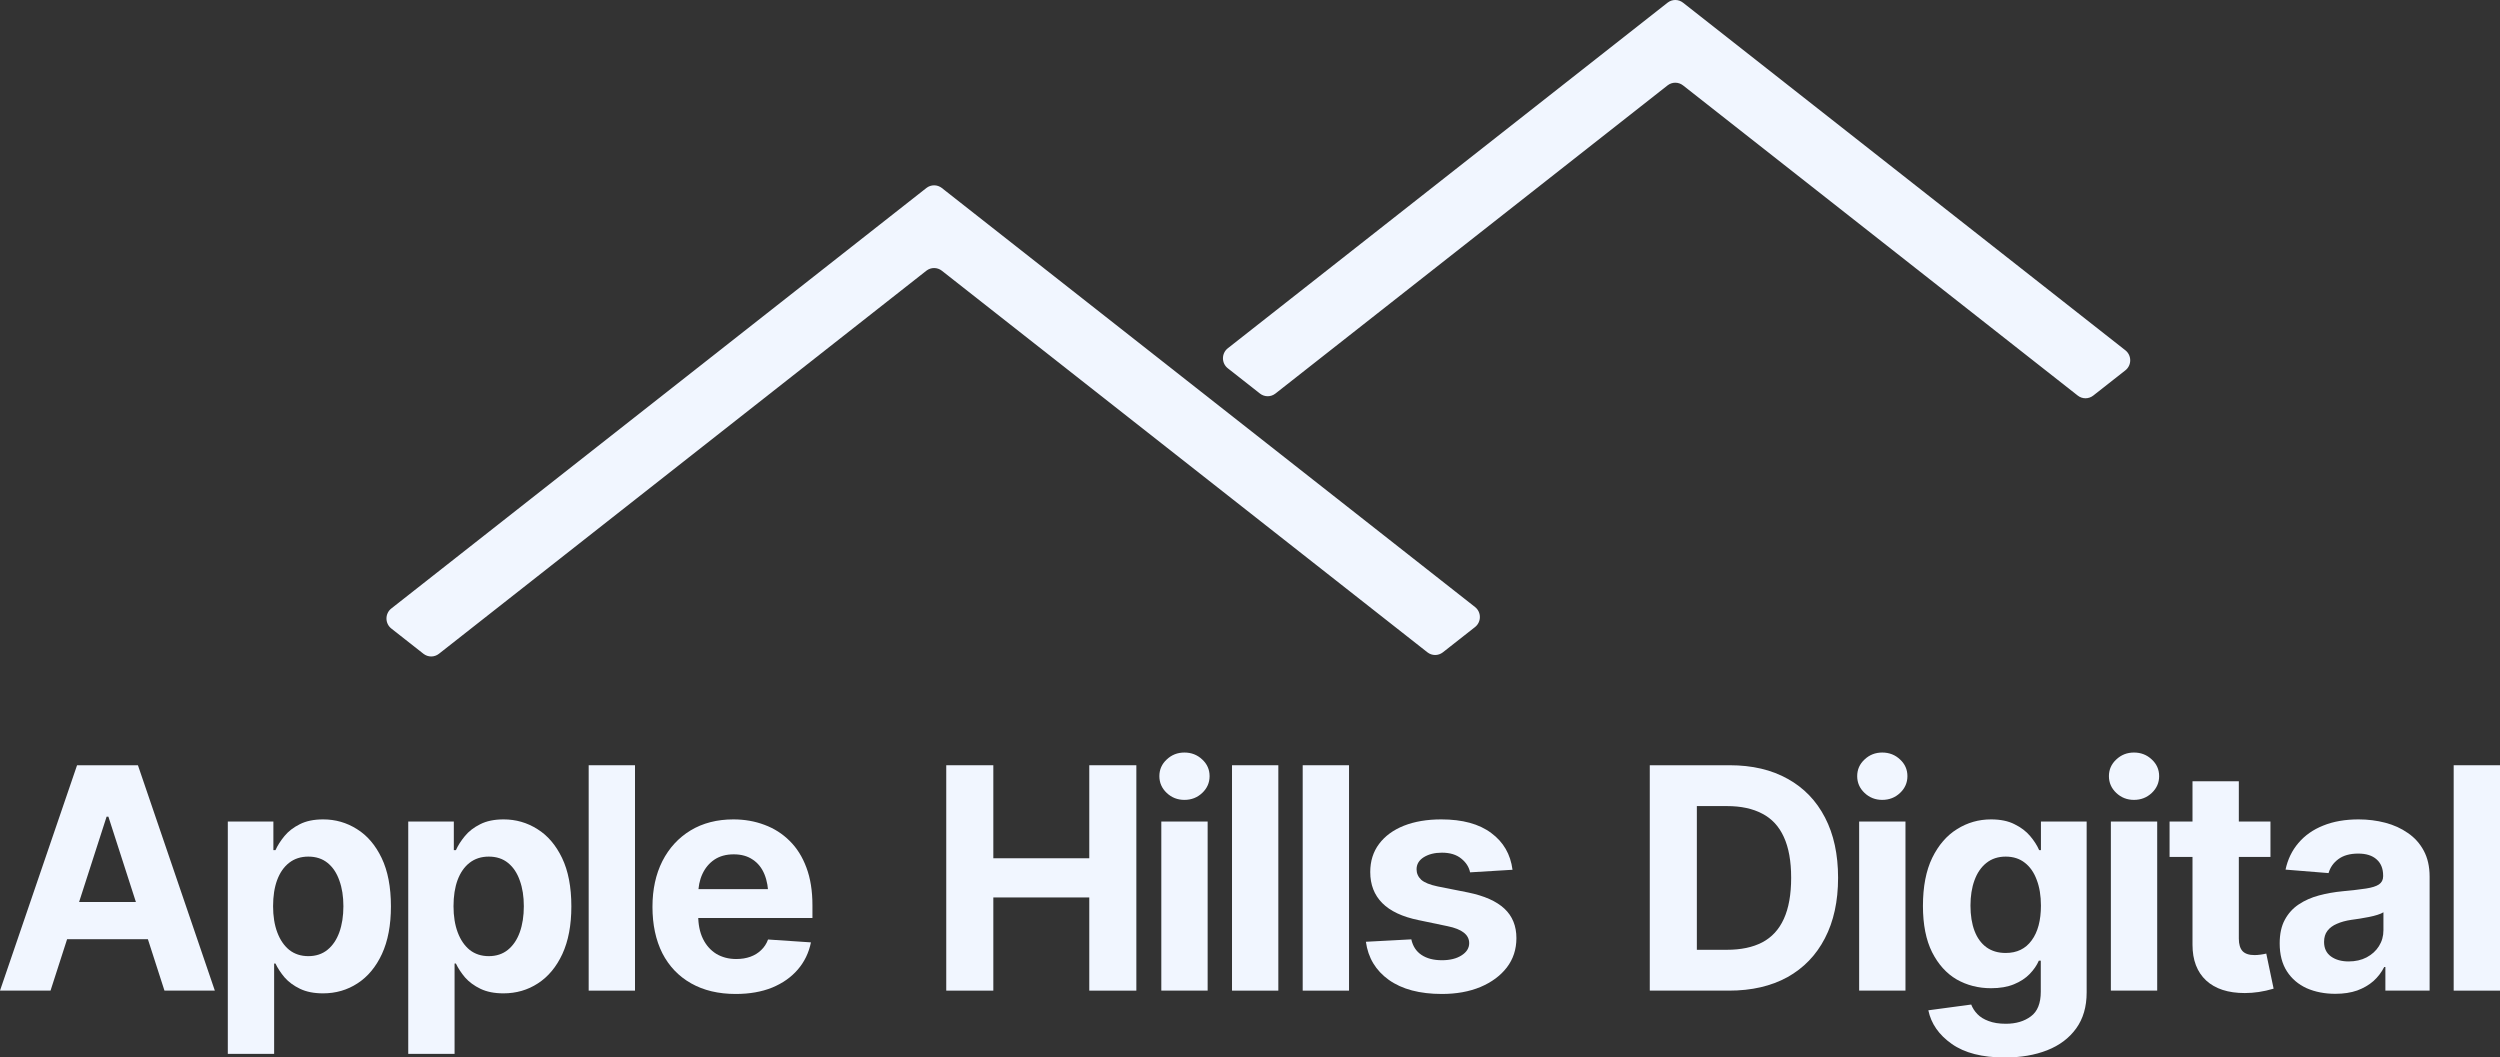
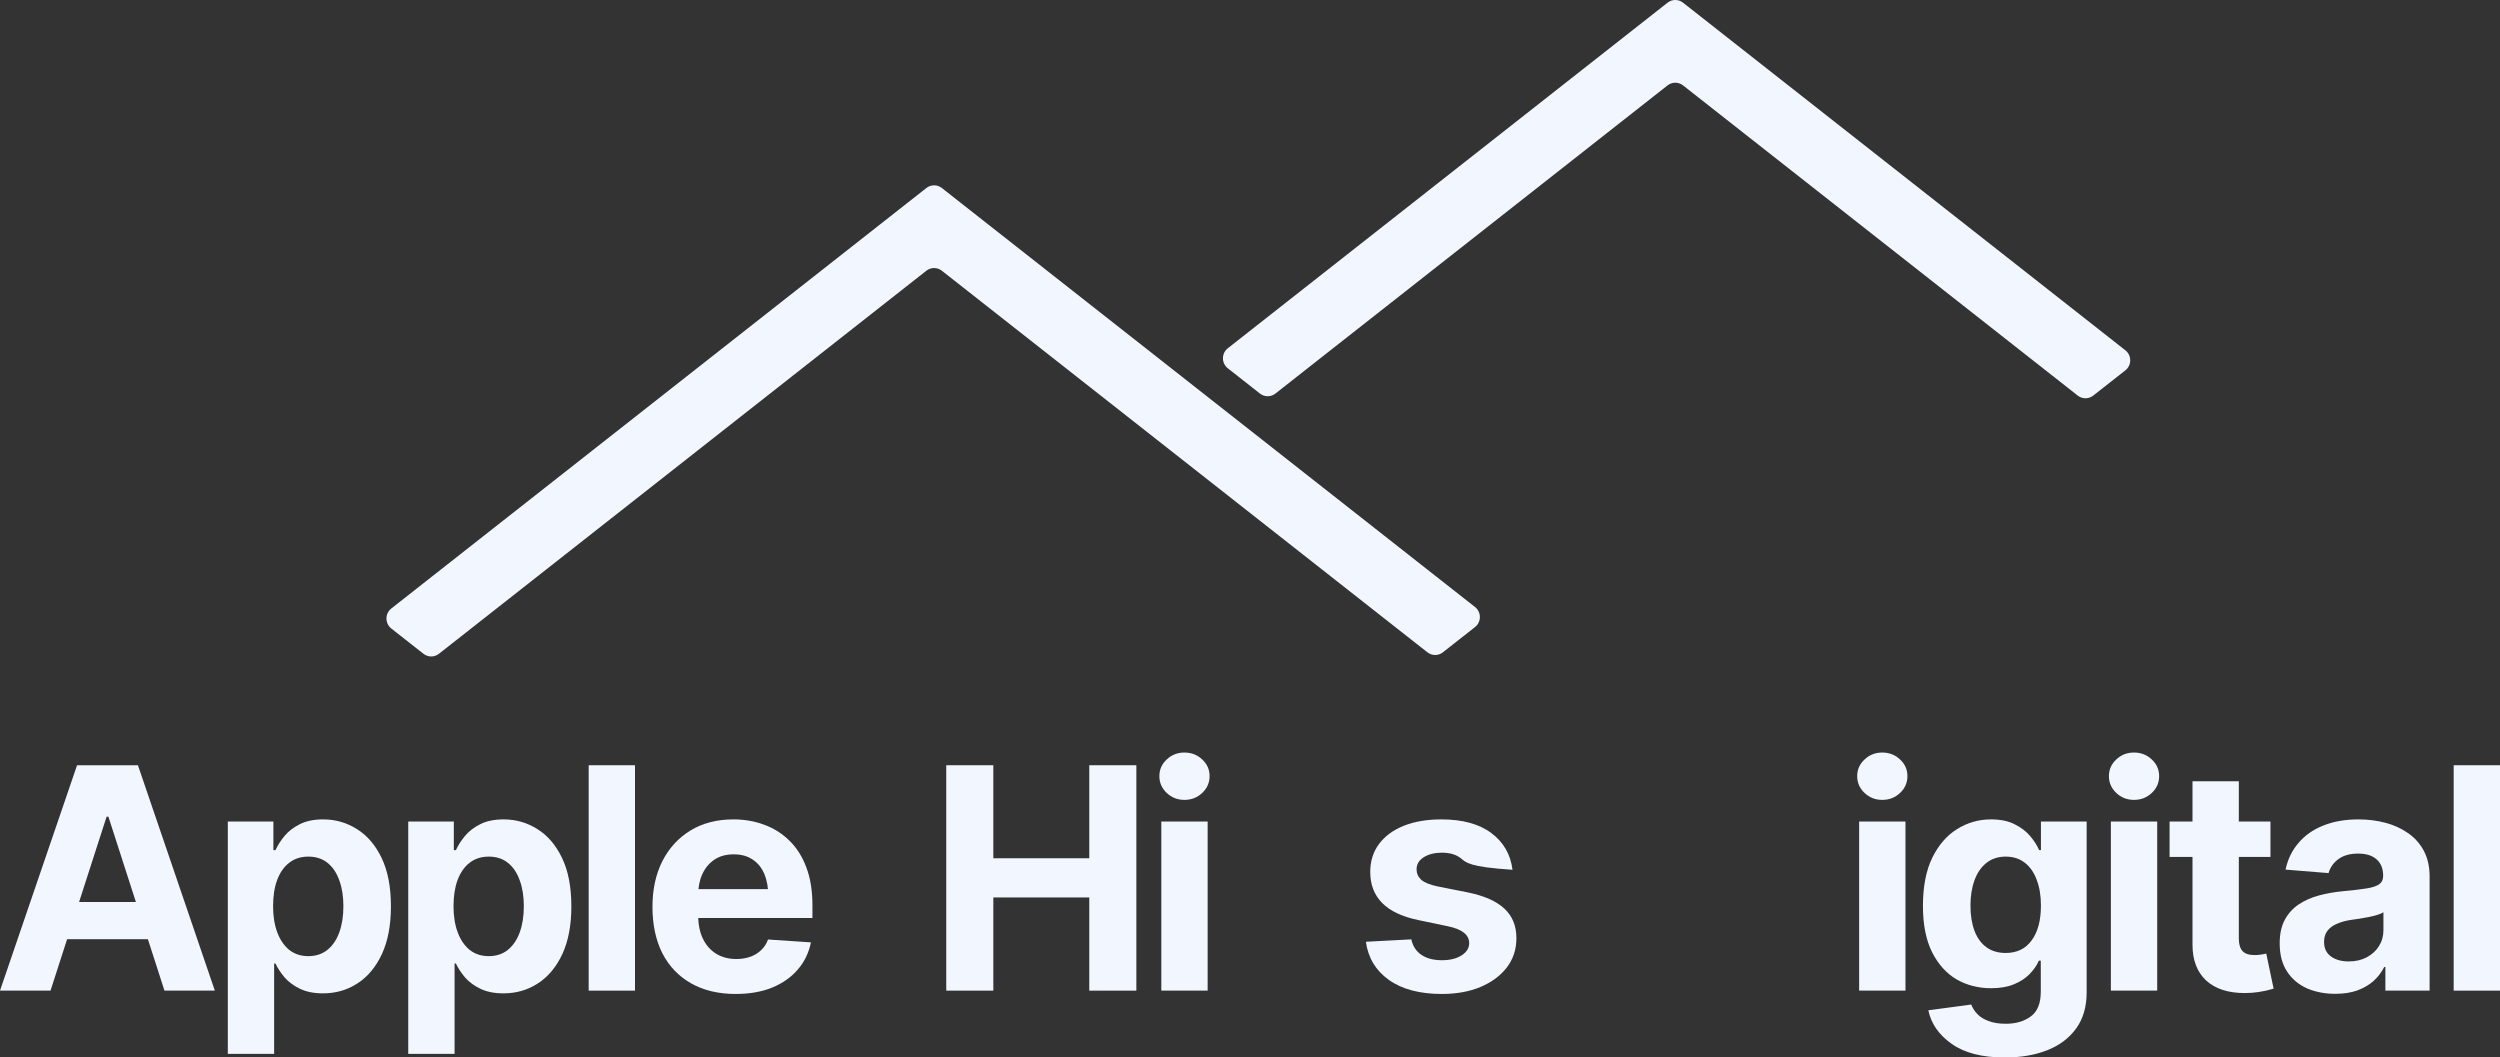
<svg xmlns="http://www.w3.org/2000/svg" width="487" height="206" viewBox="0 0 487 206" fill="none">
  <rect x="0" y="0" width="487" height="206" fill="#333333" stroke="none" />
  <path d="M9.842 192.975H0L15.011 149.069H26.868L41.85 192.975H32.038L21.115 159.088H20.765L9.842 192.975ZM9.258 175.707H32.534V182.956H9.258V175.707Z" fill="#F1F6FF" />
  <path d="M44.377 205.293V160.031H53.255V165.6H53.664C54.073 164.696 54.657 163.783 55.416 162.86C56.176 161.936 57.169 161.17 58.395 160.561C59.622 159.932 61.141 159.618 62.951 159.618C65.346 159.618 67.536 160.247 69.522 161.504C71.528 162.742 73.134 164.618 74.341 167.132C75.548 169.647 76.152 172.79 76.152 176.562C76.152 180.216 75.568 183.31 74.4 185.844C73.231 188.359 71.645 190.264 69.639 191.561C67.653 192.858 65.414 193.506 62.922 193.506C61.17 193.506 59.68 193.211 58.454 192.622C57.227 192.032 56.224 191.296 55.446 190.412C54.686 189.508 54.093 188.604 53.664 187.701H53.401V205.293H44.377ZM60.06 186.257C61.54 186.257 62.786 185.844 63.798 185.019C64.811 184.194 65.58 183.055 66.105 181.601C66.631 180.128 66.894 178.438 66.894 176.533C66.894 174.627 66.631 172.957 66.105 171.523C65.599 170.069 64.84 168.93 63.827 168.105C62.815 167.28 61.559 166.867 60.06 166.867C58.6 166.867 57.354 167.27 56.322 168.075C55.309 168.861 54.531 169.981 53.986 171.435C53.46 172.869 53.197 174.568 53.197 176.533C53.197 178.477 53.469 180.177 54.015 181.63C54.56 183.084 55.339 184.224 56.351 185.049C57.383 185.854 58.619 186.257 60.06 186.257Z" fill="#F1F6FF" />
  <path d="M79.526 205.293V160.031H88.404V165.6H88.813C89.222 164.696 89.806 163.783 90.565 162.86C91.324 161.936 92.317 161.17 93.544 160.561C94.77 159.932 96.289 159.618 98.1 159.618C100.495 159.618 102.685 160.247 104.671 161.504C106.676 162.742 108.282 164.618 109.49 167.132C110.697 169.647 111.3 172.79 111.3 176.562C111.3 180.216 110.716 183.31 109.548 185.844C108.38 188.359 106.793 190.264 104.788 191.561C102.802 192.858 100.563 193.506 98.07 193.506C96.318 193.506 94.829 193.211 93.602 192.622C92.376 192.032 91.373 191.296 90.594 190.412C89.835 189.508 89.241 188.604 88.813 187.701H88.55V205.293H79.526ZM95.209 186.257C96.688 186.257 97.934 185.844 98.947 185.019C99.959 184.194 100.728 183.055 101.254 181.601C101.78 180.128 102.042 178.438 102.042 176.533C102.042 174.627 101.78 172.957 101.254 171.523C100.748 170.069 99.988 168.93 98.976 168.105C97.963 167.28 96.708 166.867 95.209 166.867C93.748 166.867 92.502 167.27 91.47 168.075C90.458 168.861 89.679 169.981 89.134 171.435C88.608 172.869 88.345 174.568 88.345 176.533C88.345 178.477 88.618 180.177 89.163 181.63C89.708 183.084 90.487 184.224 91.499 185.049C92.531 185.854 93.768 186.257 95.209 186.257Z" fill="#F1F6FF" />
  <path d="M123.698 149.069V192.975H114.674V149.069H123.698Z" fill="#F1F6FF" />
  <path d="M143.31 193.624C139.961 193.624 137.07 192.936 134.636 191.561C132.202 190.186 130.333 188.231 129.029 185.697C127.744 183.143 127.101 180.128 127.101 176.65C127.101 173.271 127.744 170.305 129.029 167.751C130.333 165.197 132.163 163.203 134.519 161.769C136.894 160.335 139.679 159.618 142.872 159.618C145.033 159.618 147.048 159.972 148.917 160.679C150.786 161.367 152.422 162.408 153.823 163.803C155.225 165.178 156.316 166.916 157.094 169.018C157.873 171.101 158.263 173.546 158.263 176.356V178.831H130.693V173.203H153.882L149.676 174.676C149.676 173.006 149.423 171.553 148.917 170.315C148.411 169.077 147.652 168.124 146.639 167.457C145.646 166.769 144.41 166.425 142.93 166.425C141.45 166.425 140.195 166.769 139.163 167.457C138.15 168.144 137.372 169.077 136.826 170.256C136.281 171.435 136.009 172.79 136.009 174.322V178.301C136.009 180.088 136.32 181.621 136.943 182.897C137.566 184.155 138.433 185.127 139.542 185.815C140.672 186.483 141.966 186.817 143.427 186.817C144.439 186.817 145.354 186.669 146.172 186.375C146.99 186.08 147.69 185.648 148.275 185.078C148.878 184.508 149.326 183.821 149.618 183.015L157.971 183.575C157.562 185.599 156.705 187.367 155.401 188.879C154.116 190.372 152.451 191.541 150.407 192.386C148.362 193.211 145.997 193.624 143.31 193.624Z" fill="#F1F6FF" />
  <path d="M184.33 192.975V149.069H193.5V167.191H212.191V149.069H221.361V192.975H212.191V174.823H193.5V192.975H184.33Z" fill="#F1F6FF" />
  <path d="M226.224 192.975V160.031H235.249V192.975H226.224ZM230.722 155.817C229.378 155.817 228.23 155.365 227.276 154.461C226.322 153.558 225.845 152.467 225.845 151.19C225.845 149.914 226.322 148.833 227.276 147.949C228.23 147.045 229.378 146.594 230.722 146.594C232.085 146.594 233.243 147.045 234.197 147.949C235.151 148.833 235.628 149.914 235.628 151.19C235.628 152.467 235.151 153.558 234.197 154.461C233.243 155.365 232.085 155.817 230.722 155.817Z" fill="#F1F6FF" />
-   <path d="M249.019 149.069V192.975H239.995V149.069H249.019Z" fill="#F1F6FF" />
-   <path d="M262.79 149.069V192.975H253.765V149.069H262.79Z" fill="#F1F6FF" />
-   <path d="M294.638 169.431L286.373 169.932C286.159 168.891 285.585 167.997 284.65 167.25C283.715 166.484 282.46 166.101 280.883 166.101C279.481 166.101 278.303 166.396 277.349 166.985C276.414 167.574 275.947 168.36 275.947 169.342C275.947 170.128 276.249 170.806 276.852 171.376C277.475 171.926 278.536 172.358 280.036 172.672L285.964 173.851C289.138 174.499 291.503 175.55 293.061 177.004C294.619 178.458 295.397 180.373 295.397 182.75C295.397 184.931 294.774 186.836 293.528 188.467C292.282 190.078 290.569 191.345 288.388 192.268C286.208 193.172 283.706 193.624 280.883 193.624C276.56 193.624 273.114 192.71 270.544 190.883C267.994 189.056 266.504 186.581 266.076 183.457L274.925 182.986C275.217 184.322 275.879 185.333 276.911 186.021C277.943 186.709 279.267 187.052 280.883 187.052C282.46 187.052 283.735 186.738 284.708 186.109C285.701 185.481 286.198 184.685 286.198 183.723C286.198 182.092 284.796 180.992 281.992 180.422L276.356 179.244C273.182 178.595 270.817 177.485 269.259 175.914C267.702 174.342 266.923 172.328 266.923 169.873C266.923 167.751 267.497 165.924 268.646 164.392C269.795 162.86 271.401 161.681 273.465 160.856C275.548 160.031 277.982 159.618 280.766 159.618C284.893 159.618 288.135 160.502 290.491 162.27C292.866 164.019 294.249 166.406 294.638 169.431Z" fill="#F1F6FF" />
-   <path d="M336.797 192.975H325.465V185.019H336.388C339.133 185.019 341.431 184.538 343.28 183.575C345.149 182.593 346.551 181.07 347.486 179.008C348.44 176.925 348.917 174.254 348.917 170.993C348.917 167.751 348.44 165.099 347.486 163.036C346.551 160.974 345.149 159.461 343.28 158.498C341.431 157.516 339.143 157.025 336.417 157.025H325.29V149.069H336.943C341.323 149.069 345.091 149.953 348.245 151.721C351.399 153.469 353.823 155.984 355.517 159.265C357.211 162.526 358.058 166.435 358.058 170.993C358.058 175.57 357.201 179.499 355.488 182.78C353.794 186.06 351.36 188.585 348.187 190.353C345.013 192.101 341.216 192.975 336.797 192.975ZM330.547 149.069V192.975H321.377V149.069H330.547Z" fill="#F1F6FF" />
+   <path d="M294.638 169.431C286.159 168.891 285.585 167.997 284.65 167.25C283.715 166.484 282.46 166.101 280.883 166.101C279.481 166.101 278.303 166.396 277.349 166.985C276.414 167.574 275.947 168.36 275.947 169.342C275.947 170.128 276.249 170.806 276.852 171.376C277.475 171.926 278.536 172.358 280.036 172.672L285.964 173.851C289.138 174.499 291.503 175.55 293.061 177.004C294.619 178.458 295.397 180.373 295.397 182.75C295.397 184.931 294.774 186.836 293.528 188.467C292.282 190.078 290.569 191.345 288.388 192.268C286.208 193.172 283.706 193.624 280.883 193.624C276.56 193.624 273.114 192.71 270.544 190.883C267.994 189.056 266.504 186.581 266.076 183.457L274.925 182.986C275.217 184.322 275.879 185.333 276.911 186.021C277.943 186.709 279.267 187.052 280.883 187.052C282.46 187.052 283.735 186.738 284.708 186.109C285.701 185.481 286.198 184.685 286.198 183.723C286.198 182.092 284.796 180.992 281.992 180.422L276.356 179.244C273.182 178.595 270.817 177.485 269.259 175.914C267.702 174.342 266.923 172.328 266.923 169.873C266.923 167.751 267.497 165.924 268.646 164.392C269.795 162.86 271.401 161.681 273.465 160.856C275.548 160.031 277.982 159.618 280.766 159.618C284.893 159.618 288.135 160.502 290.491 162.27C292.866 164.019 294.249 166.406 294.638 169.431Z" fill="#F1F6FF" />
  <path d="M362.162 192.975V160.031H371.186V192.975H362.162ZM366.659 155.817C365.316 155.817 364.167 155.365 363.213 154.461C362.259 153.558 361.782 152.467 361.782 151.19C361.782 149.914 362.259 148.833 363.213 147.949C364.167 147.045 365.316 146.594 366.659 146.594C368.022 146.594 369.18 147.045 370.135 147.949C371.089 148.833 371.566 149.914 371.566 151.19C371.566 152.467 371.089 153.558 370.135 154.461C369.18 155.365 368.022 155.817 366.659 155.817Z" fill="#F1F6FF" />
  <path d="M390.535 206C386.134 206 382.688 205.116 380.196 203.348C377.704 201.6 376.185 199.419 375.64 196.806L383.993 195.686C384.246 196.354 384.645 196.973 385.19 197.543C385.735 198.113 386.465 198.564 387.38 198.898C388.296 199.252 389.415 199.429 390.739 199.429C392.705 199.429 394.331 198.947 395.616 197.985C396.901 197.042 397.544 195.441 397.544 193.182V187.141H397.164C396.775 188.044 396.181 188.909 395.383 189.734C394.584 190.559 393.562 191.227 392.316 191.738C391.07 192.249 389.581 192.504 387.848 192.504C385.395 192.504 383.165 191.934 381.16 190.795C379.174 189.636 377.577 187.868 376.37 185.491C375.183 183.114 374.589 180.108 374.589 176.474C374.589 172.721 375.192 169.598 376.399 167.103C377.626 164.608 379.242 162.742 381.247 161.504C383.253 160.247 385.453 159.618 387.848 159.618C389.678 159.618 391.206 159.932 392.433 160.561C393.679 161.17 394.691 161.936 395.47 162.86C396.249 163.783 396.833 164.696 397.222 165.6H397.573V160.031H406.48V193.329C406.48 196.119 405.799 198.456 404.436 200.342C403.073 202.228 401.194 203.643 398.799 204.586C396.405 205.529 393.65 206 390.535 206ZM390.71 185.638C392.89 185.638 394.575 184.823 395.762 183.192C396.969 181.562 397.573 179.302 397.573 176.415C397.573 174.489 397.3 172.82 396.755 171.405C396.229 169.971 395.46 168.861 394.448 168.075C393.436 167.27 392.189 166.867 390.71 166.867C389.23 166.867 387.974 167.28 386.942 168.105C385.93 168.91 385.161 170.03 384.635 171.464C384.109 172.898 383.847 174.548 383.847 176.415C383.847 178.301 384.109 179.941 384.635 181.336C385.161 182.711 385.93 183.772 386.942 184.518C387.974 185.265 389.23 185.638 390.71 185.638Z" fill="#F1F6FF" />
  <path d="M411.197 192.975V160.031H420.222V192.975H411.197ZM415.695 155.817C414.352 155.817 413.203 155.365 412.249 154.461C411.295 153.558 410.818 152.467 410.818 151.19C410.818 149.914 411.295 148.833 412.249 147.949C413.203 147.045 414.352 146.594 415.695 146.594C417.058 146.594 418.216 147.045 419.17 147.949C420.124 148.833 420.601 149.914 420.601 151.19C420.601 152.467 420.124 153.558 419.17 154.461C418.216 155.365 417.058 155.817 415.695 155.817Z" fill="#F1F6FF" />
  <path d="M442.286 160.031V166.926H422.632V160.031H442.286ZM427.1 152.192H436.124V182.839C436.124 183.939 436.368 184.754 436.854 185.284C437.341 185.795 438.12 186.051 439.191 186.051C439.541 186.051 439.931 186.021 440.359 185.962C440.787 185.903 441.157 185.834 441.469 185.756L442.9 192.592C441.907 192.887 440.943 193.103 440.008 193.241C439.093 193.378 438.188 193.447 437.292 193.447C434.041 193.447 431.529 192.632 429.758 191.001C427.986 189.351 427.1 187.033 427.1 184.047V152.192Z" fill="#F1F6FF" />
  <path d="M454.918 193.594C452.854 193.594 450.995 193.231 449.34 192.504C447.704 191.757 446.419 190.657 445.485 189.204C444.55 187.75 444.083 185.942 444.083 183.782C444.083 181.935 444.414 180.403 445.076 179.185C445.738 177.947 446.643 176.945 447.792 176.179C448.941 175.413 450.245 174.833 451.706 174.44C453.166 174.047 454.714 173.772 456.349 173.615C458.238 173.438 459.756 173.262 460.905 173.085C462.054 172.908 462.891 172.643 463.417 172.289C463.962 171.916 464.234 171.386 464.234 170.698V170.551C464.234 169.195 463.806 168.144 462.949 167.398C462.112 166.651 460.924 166.278 459.386 166.278C457.77 166.278 456.476 166.641 455.502 167.368C454.548 168.075 453.915 168.979 453.604 170.079L445.222 169.401C445.65 167.398 446.488 165.669 447.734 164.215C448.98 162.742 450.586 161.612 452.552 160.826C454.538 160.021 456.836 159.618 459.445 159.618C461.255 159.618 462.988 159.834 464.643 160.266C466.298 160.699 467.768 161.367 469.053 162.27C470.358 163.154 471.389 164.303 472.149 165.718C472.908 167.132 473.288 168.812 473.288 170.757V192.975H464.672V188.378H464.439C463.913 189.42 463.212 190.333 462.336 191.119C461.46 191.885 460.409 192.494 459.182 192.946C457.955 193.378 456.534 193.594 454.918 193.594ZM457.517 187.288C458.841 187.288 460.009 187.023 461.022 186.493C462.054 185.942 462.852 185.216 463.417 184.312C464.001 183.389 464.293 182.357 464.293 181.218V177.711C464.02 177.888 463.631 178.055 463.125 178.212C462.638 178.369 462.093 178.507 461.489 178.625C460.886 178.743 460.282 178.851 459.678 178.949C459.075 179.027 458.53 179.106 458.043 179.185C456.972 179.342 456.038 179.597 455.239 179.951C454.441 180.285 453.818 180.746 453.37 181.336C452.942 181.905 452.728 182.622 452.728 183.487C452.728 184.724 453.176 185.667 454.071 186.316C454.967 186.964 456.115 187.288 457.517 187.288Z" fill="#F1F6FF" />
  <path d="M487 149.069V192.975H477.976V149.069H487Z" fill="#F1F6FF" />
  <path d="M239.179 71.744C237.918 70.754 237.918 68.831 239.179 67.84L324.841 0.522C325.727 -0.174 326.968 -0.174 327.854 0.522L414.022 68.237C415.282 69.228 415.282 71.151 414.022 72.141L407.761 77.061C406.875 77.758 405.633 77.758 404.747 77.061L327.855 16.634C326.968 15.937 325.727 15.937 324.841 16.634L248.453 76.664C247.567 77.361 246.326 77.361 245.439 76.664L239.179 71.744Z" fill="#F1F6FF" />
  <path d="M183.47 52.737C182.584 52.041 181.343 52.041 180.456 52.737L85.505 127.358C84.619 128.054 83.377 128.054 82.491 127.358L76.23 122.437C74.969 121.446 74.969 119.523 76.23 118.533L180.458 36.625C181.344 35.928 182.585 35.928 183.471 36.625L287.335 118.247C288.595 119.237 288.595 121.161 287.335 122.151L281.074 127.071C280.188 127.768 278.946 127.768 278.06 127.071L183.47 52.737Z" fill="#F1F6FF" />
</svg>